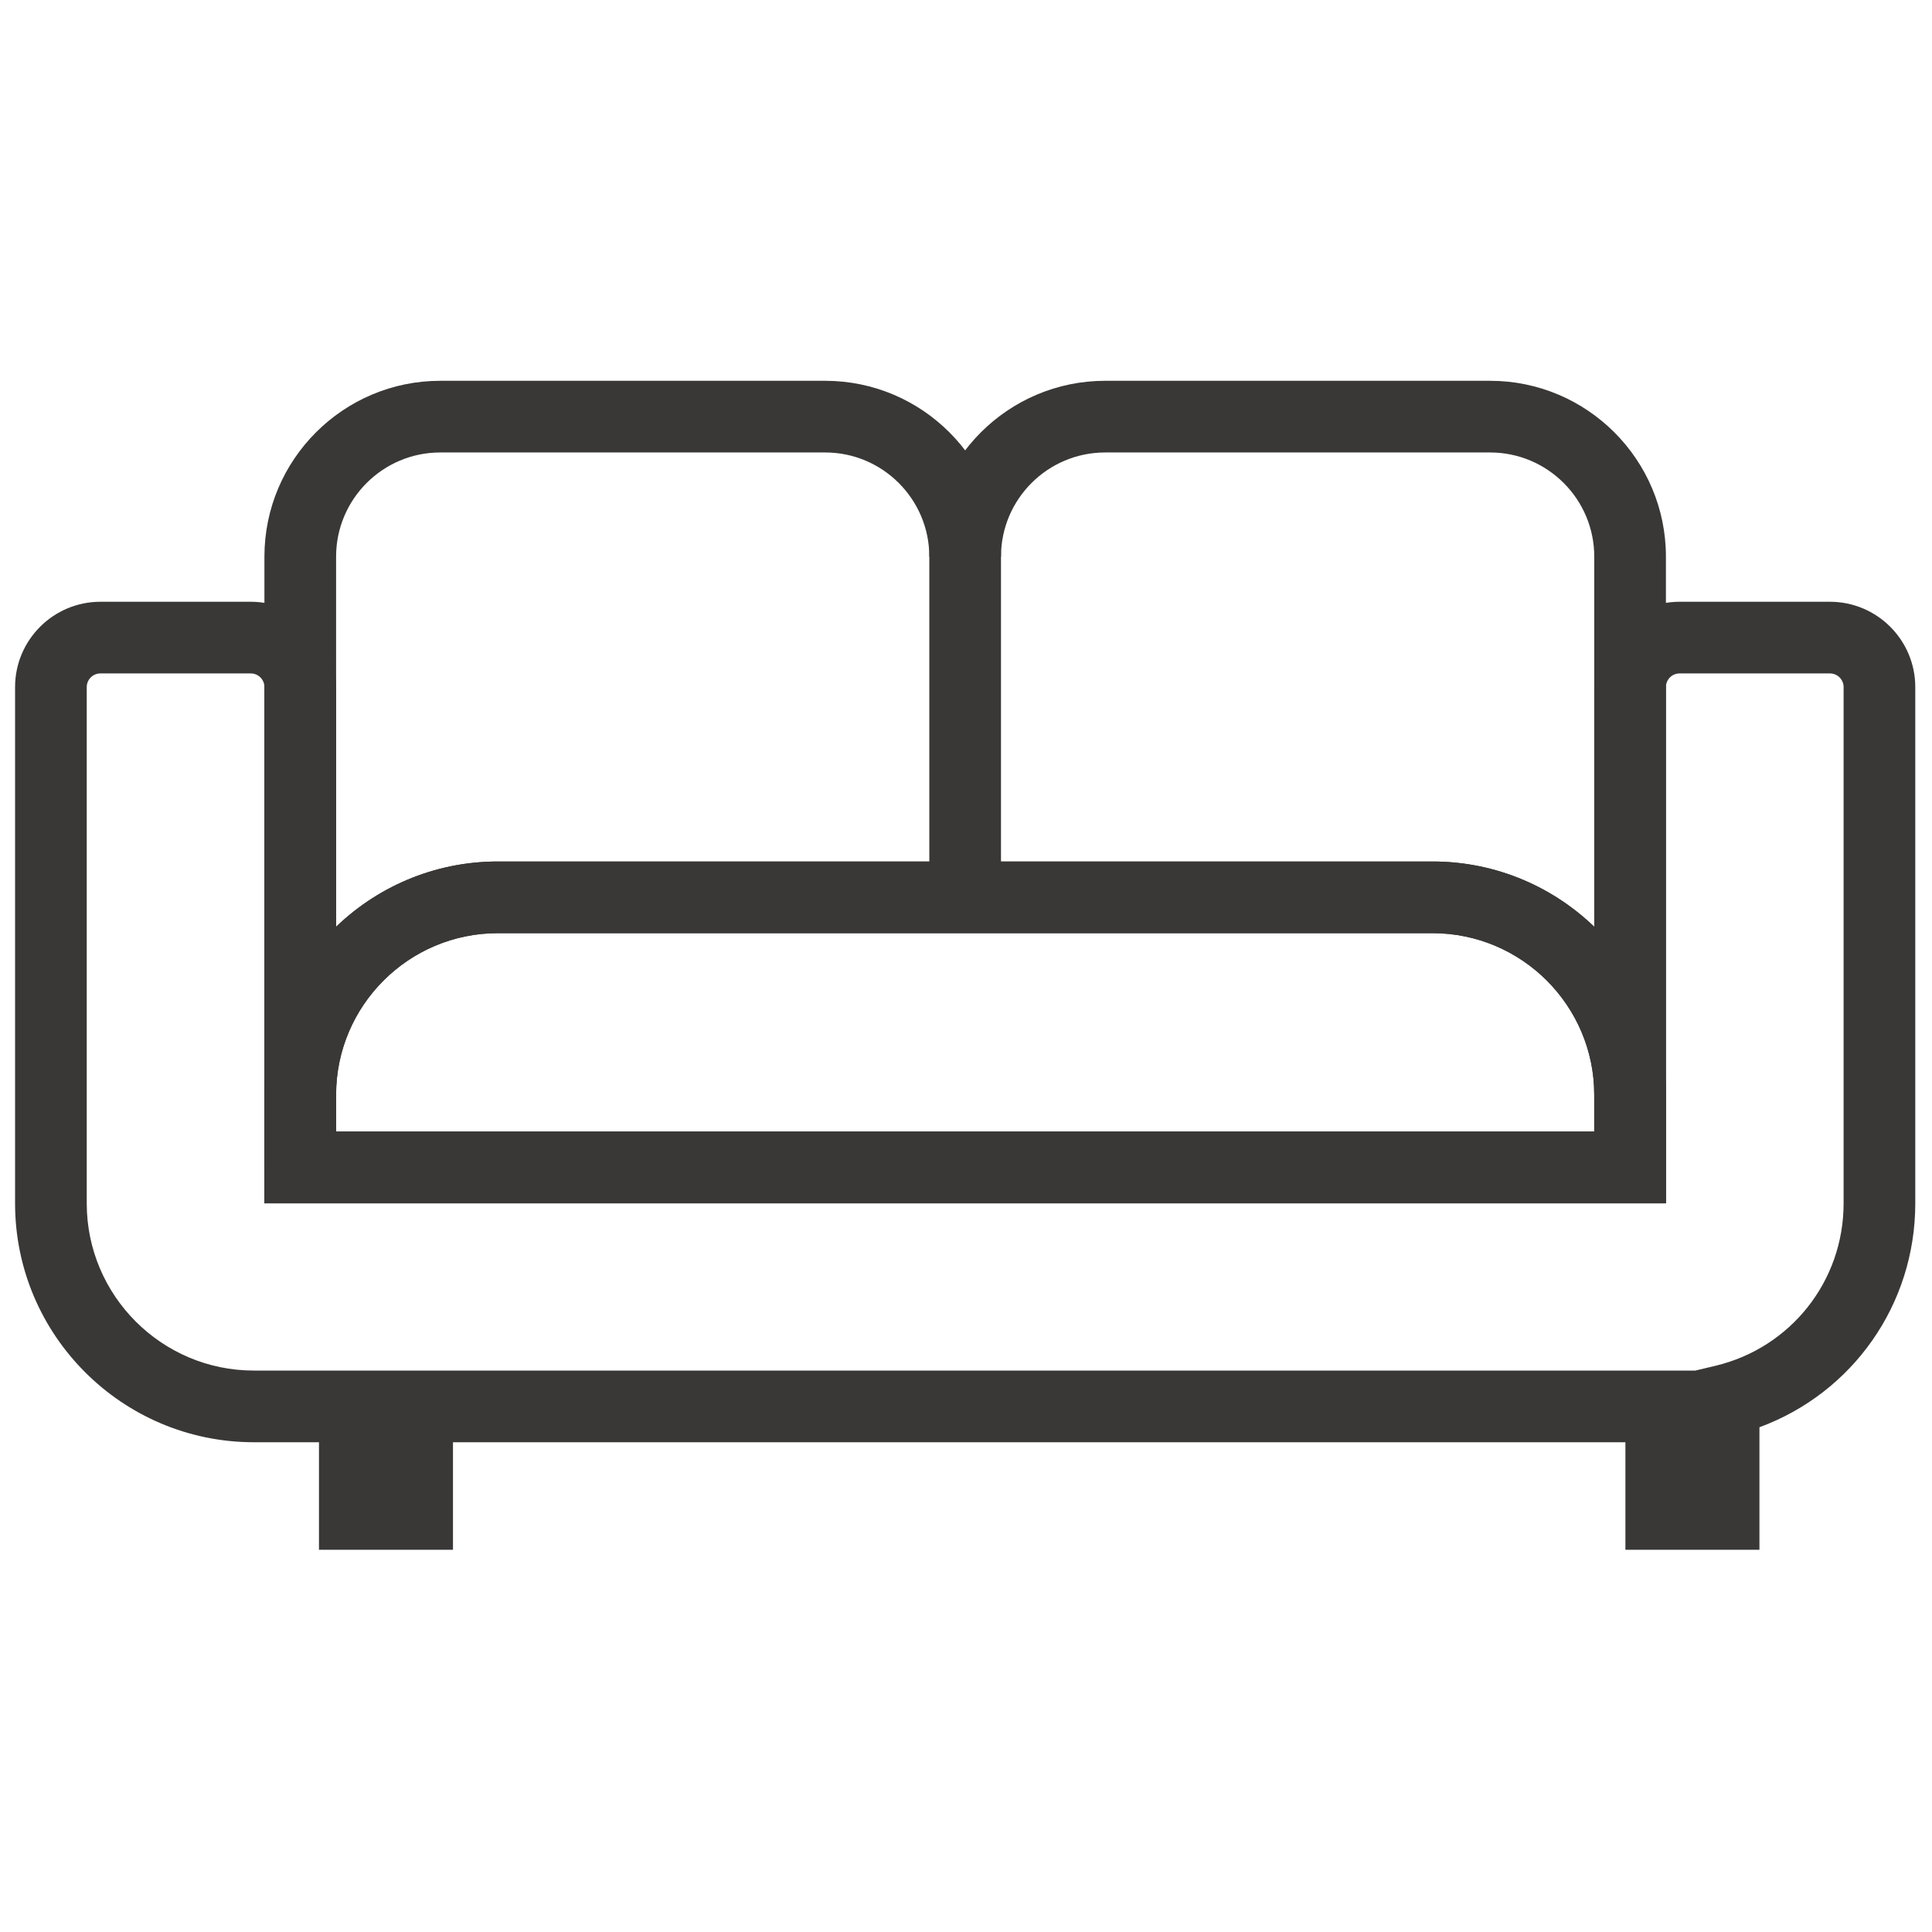
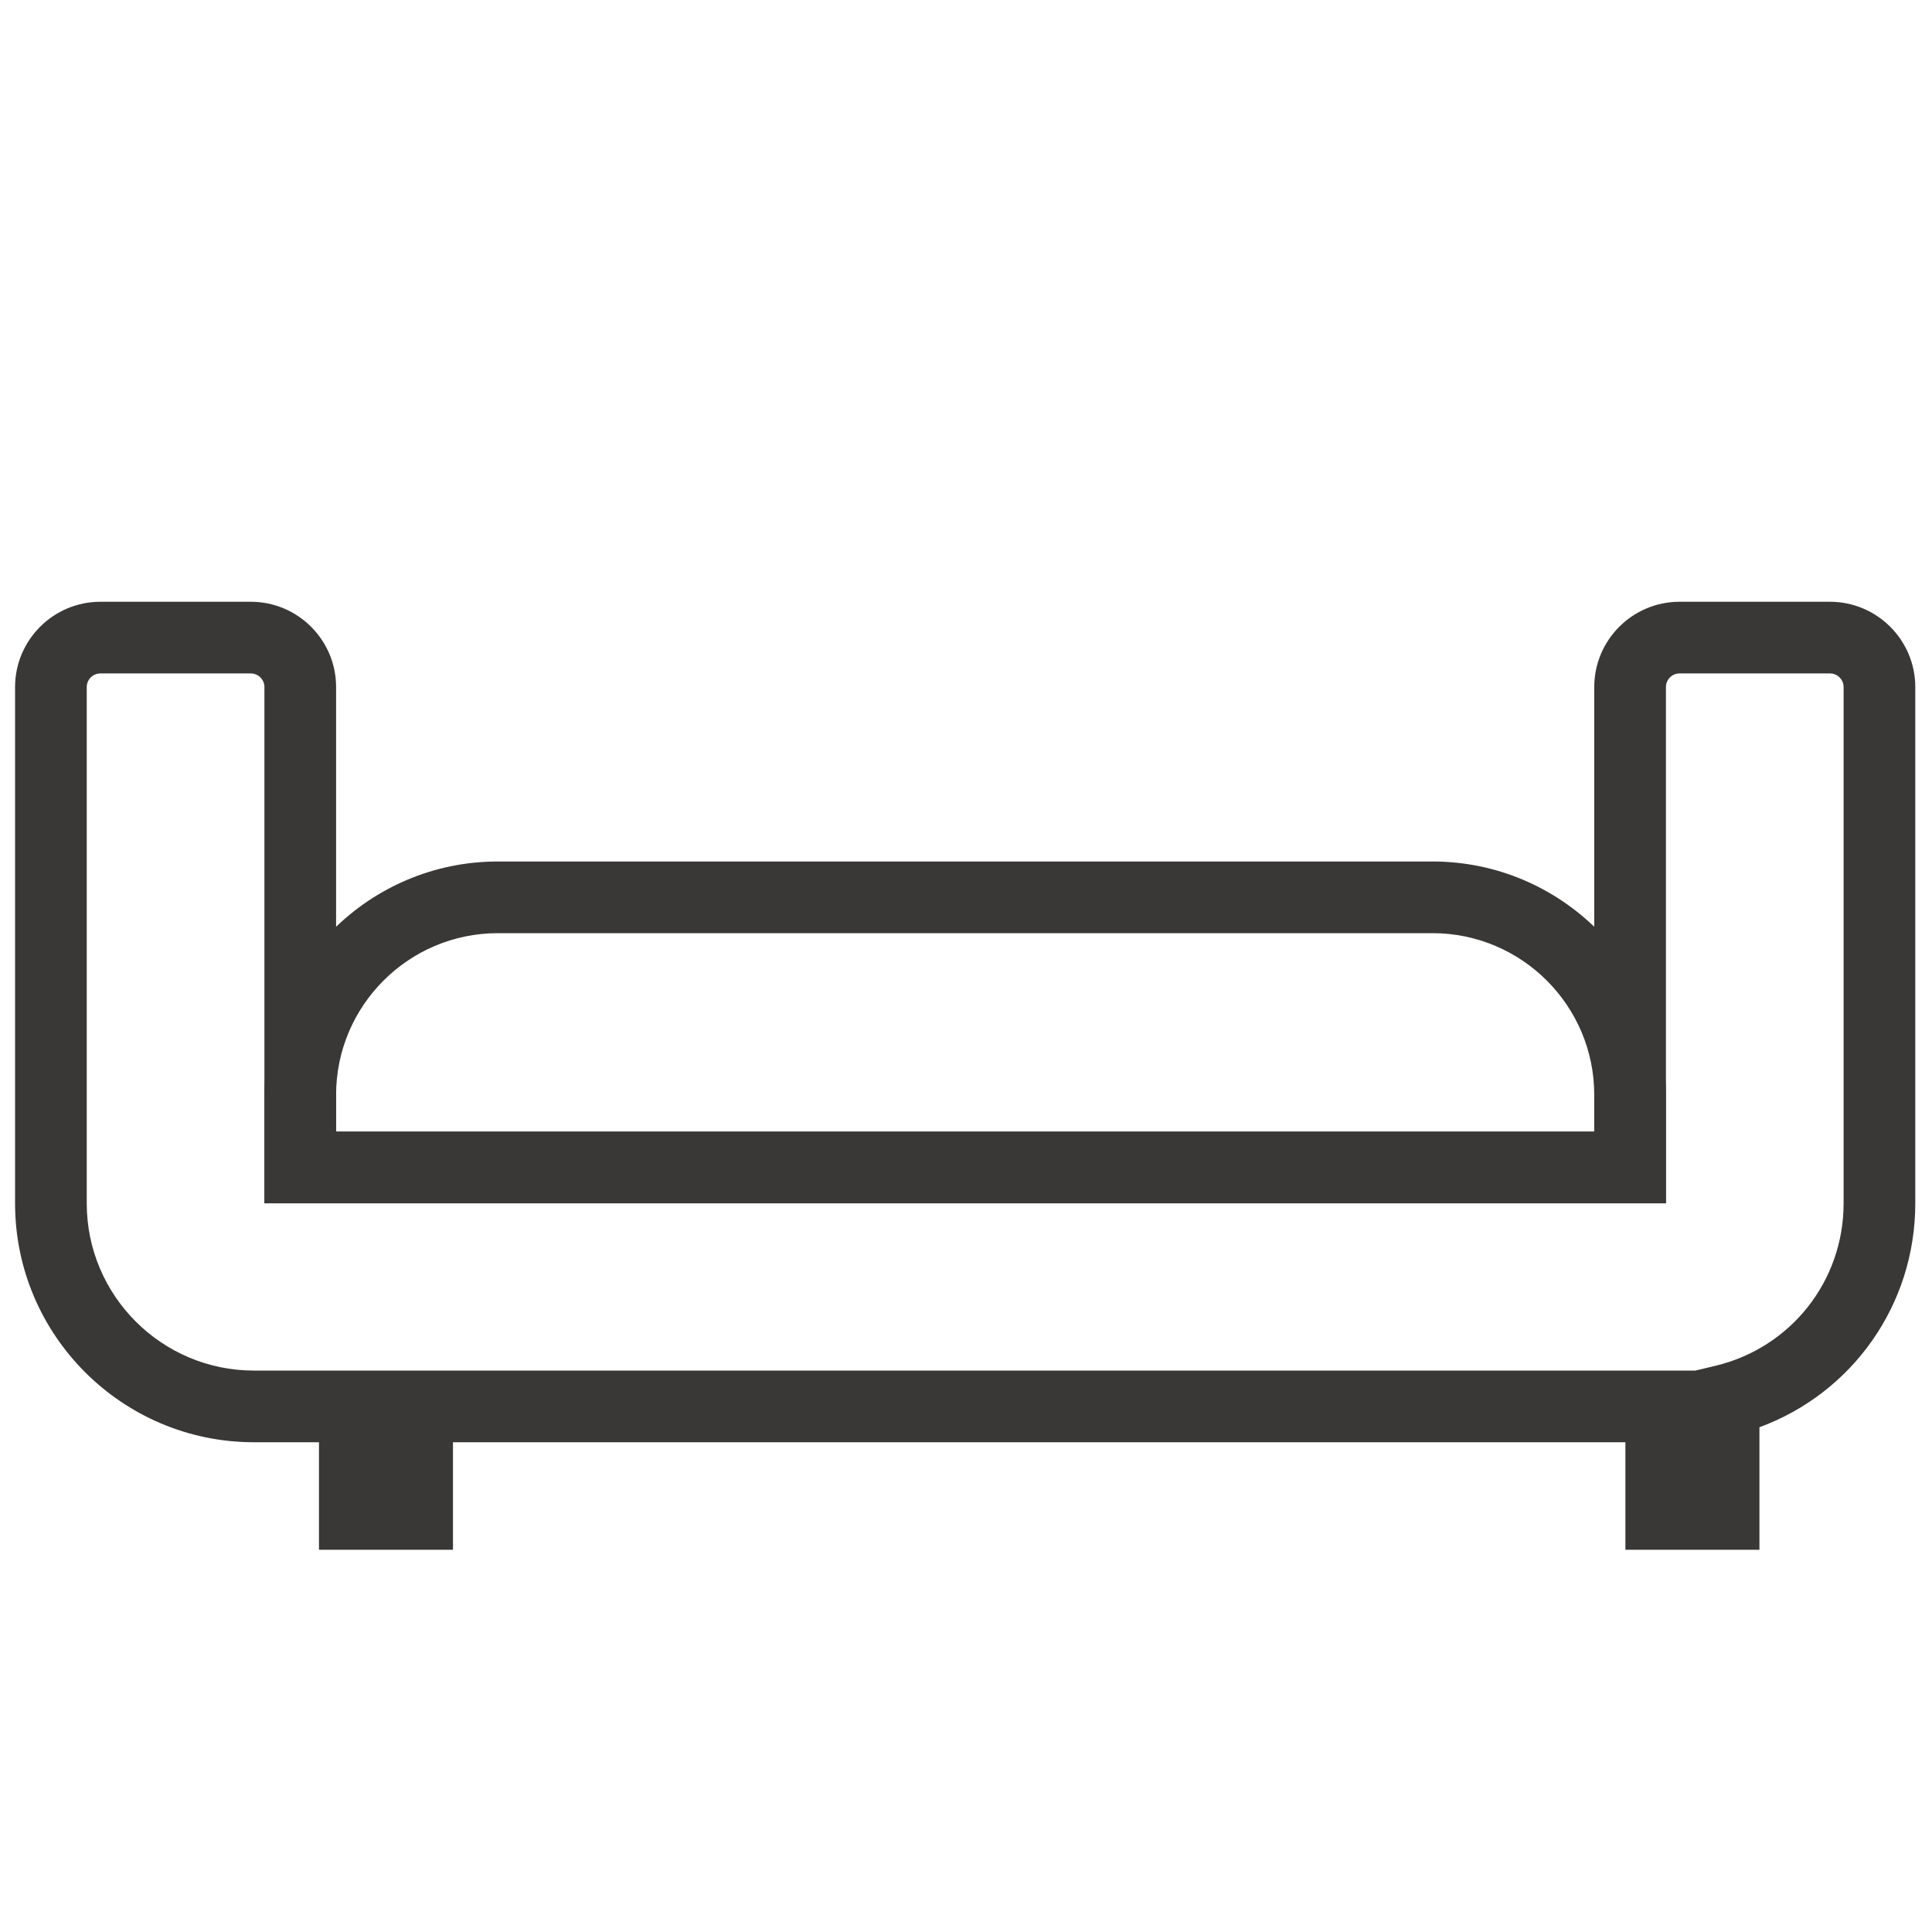
<svg xmlns="http://www.w3.org/2000/svg" version="1.1" id="Livello_1" x="0px" y="0px" width="1000px" height="1000px" viewBox="0 0 1000 1000" style="enable-background:new 0 0 1000 1000;" xml:space="preserve">
  <style type="text/css">
	.st0{fill:#3A3836;}
</style>
  <g>
    <g>
      <path class="st0" d="M862.281,622.818H136.864v-56.099c0-66.615,54.197-120.812,120.821-120.812h483.774    c66.624,0,120.821,54.197,120.821,120.812V622.818z M173.962,585.72h651.221v-19.002    c0-46.164-37.551-83.715-83.724-83.715H257.685c-46.173,0-83.724,37.551-83.724,83.715V585.72z" />
    </g>
    <g>
-       <path class="st0" d="M862.281,622.818H136.864v-56.099c0-66.615,54.197-120.812,120.821-120.812h483.774    c66.624,0,120.821,54.197,120.821,120.812V622.818z M173.962,585.72h651.221v-19.002    c0-46.164-37.551-83.715-83.724-83.715H257.685c-46.173,0-83.724,37.551-83.724,83.715V585.72z" />
-     </g>
+       </g>
    <g>
-       <path class="st0" d="M173.962,604.269h-37.098V288.105c0-50.176,40.829-91.005,91.005-91.005h199.237    c50.176,0,91.005,40.829,91.005,91.005v176.35h-37.098V288.105c0-29.725-24.182-53.908-53.908-53.908H227.87    c-29.725,0-53.908,24.182-53.908,53.908V604.269z" />
-     </g>
+       </g>
    <g>
-       <path class="st0" d="M862.281,604.269h-37.098V288.105c0-29.725-24.182-53.908-53.908-53.908H572.038    c-29.743,0-53.926,24.182-53.926,53.908h-37.098c0-50.176,40.829-91.005,91.024-91.005h199.237    c50.176,0,91.005,40.829,91.005,91.005V604.269z" />
-     </g>
+       </g>
    <g>
      <path class="st0" d="M910.682,802.166h-69.377V746.501H234.463v55.665h-69.359V746.501h-33.692    c-68.163,0-123.611-55.447-123.611-123.602V355.625c0-24.345,19.817-44.153,44.162-44.153h77.855    c24.345,0,44.144,19.808,44.144,44.153v230.095h651.221V355.625c0-24.345,19.799-44.153,44.144-44.153h77.855    c24.346,0,44.162,19.808,44.162,44.153v267.274c0,52.404-32.515,98.124-80.662,115.84V802.166z M202.202,709.403    h675.313l10.325-2.454c39.09-9.32,66.406-43.882,66.406-84.05V355.625c0-3.894-3.17-7.056-7.064-7.056    h-77.855c-3.876,0-7.046,3.161-7.046,7.056v267.193H136.864V355.625c0-3.894-3.17-7.056-7.046-7.056H51.963    c-3.894,0-7.064,3.161-7.064,7.056v267.274c0,47.694,38.819,86.504,86.513,86.504H202.202z" />
    </g>
  </g>
</svg>